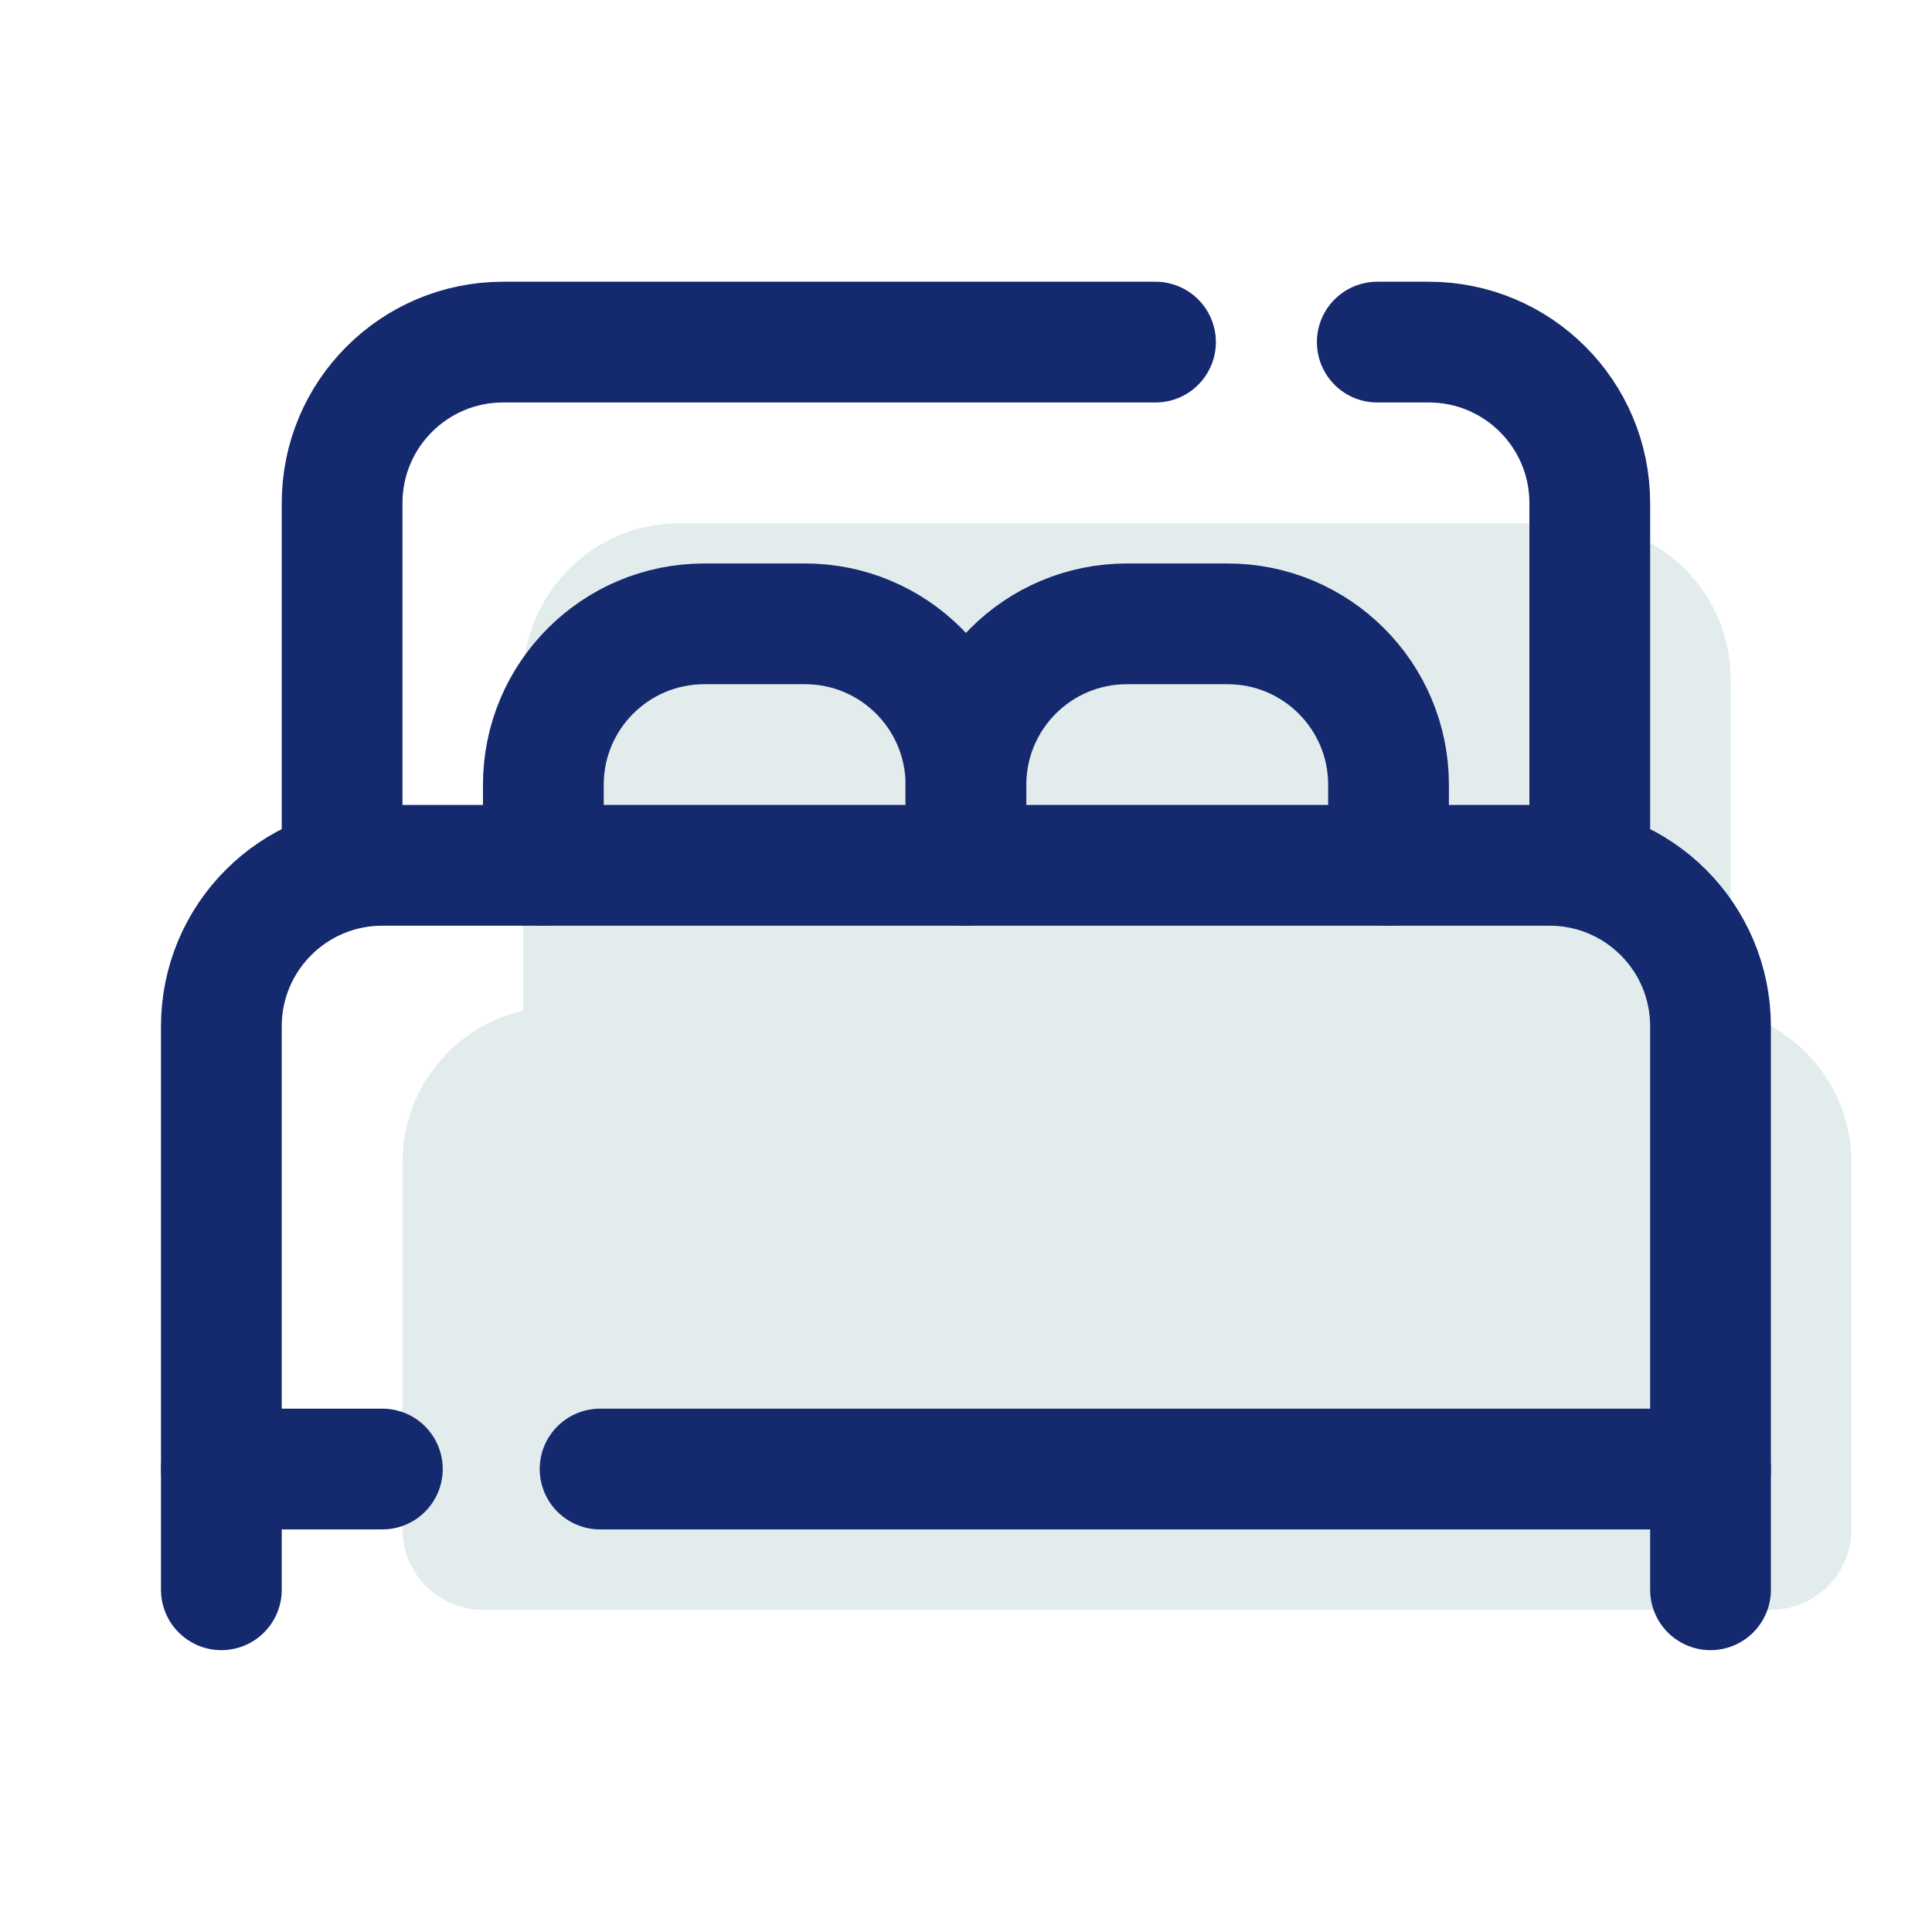
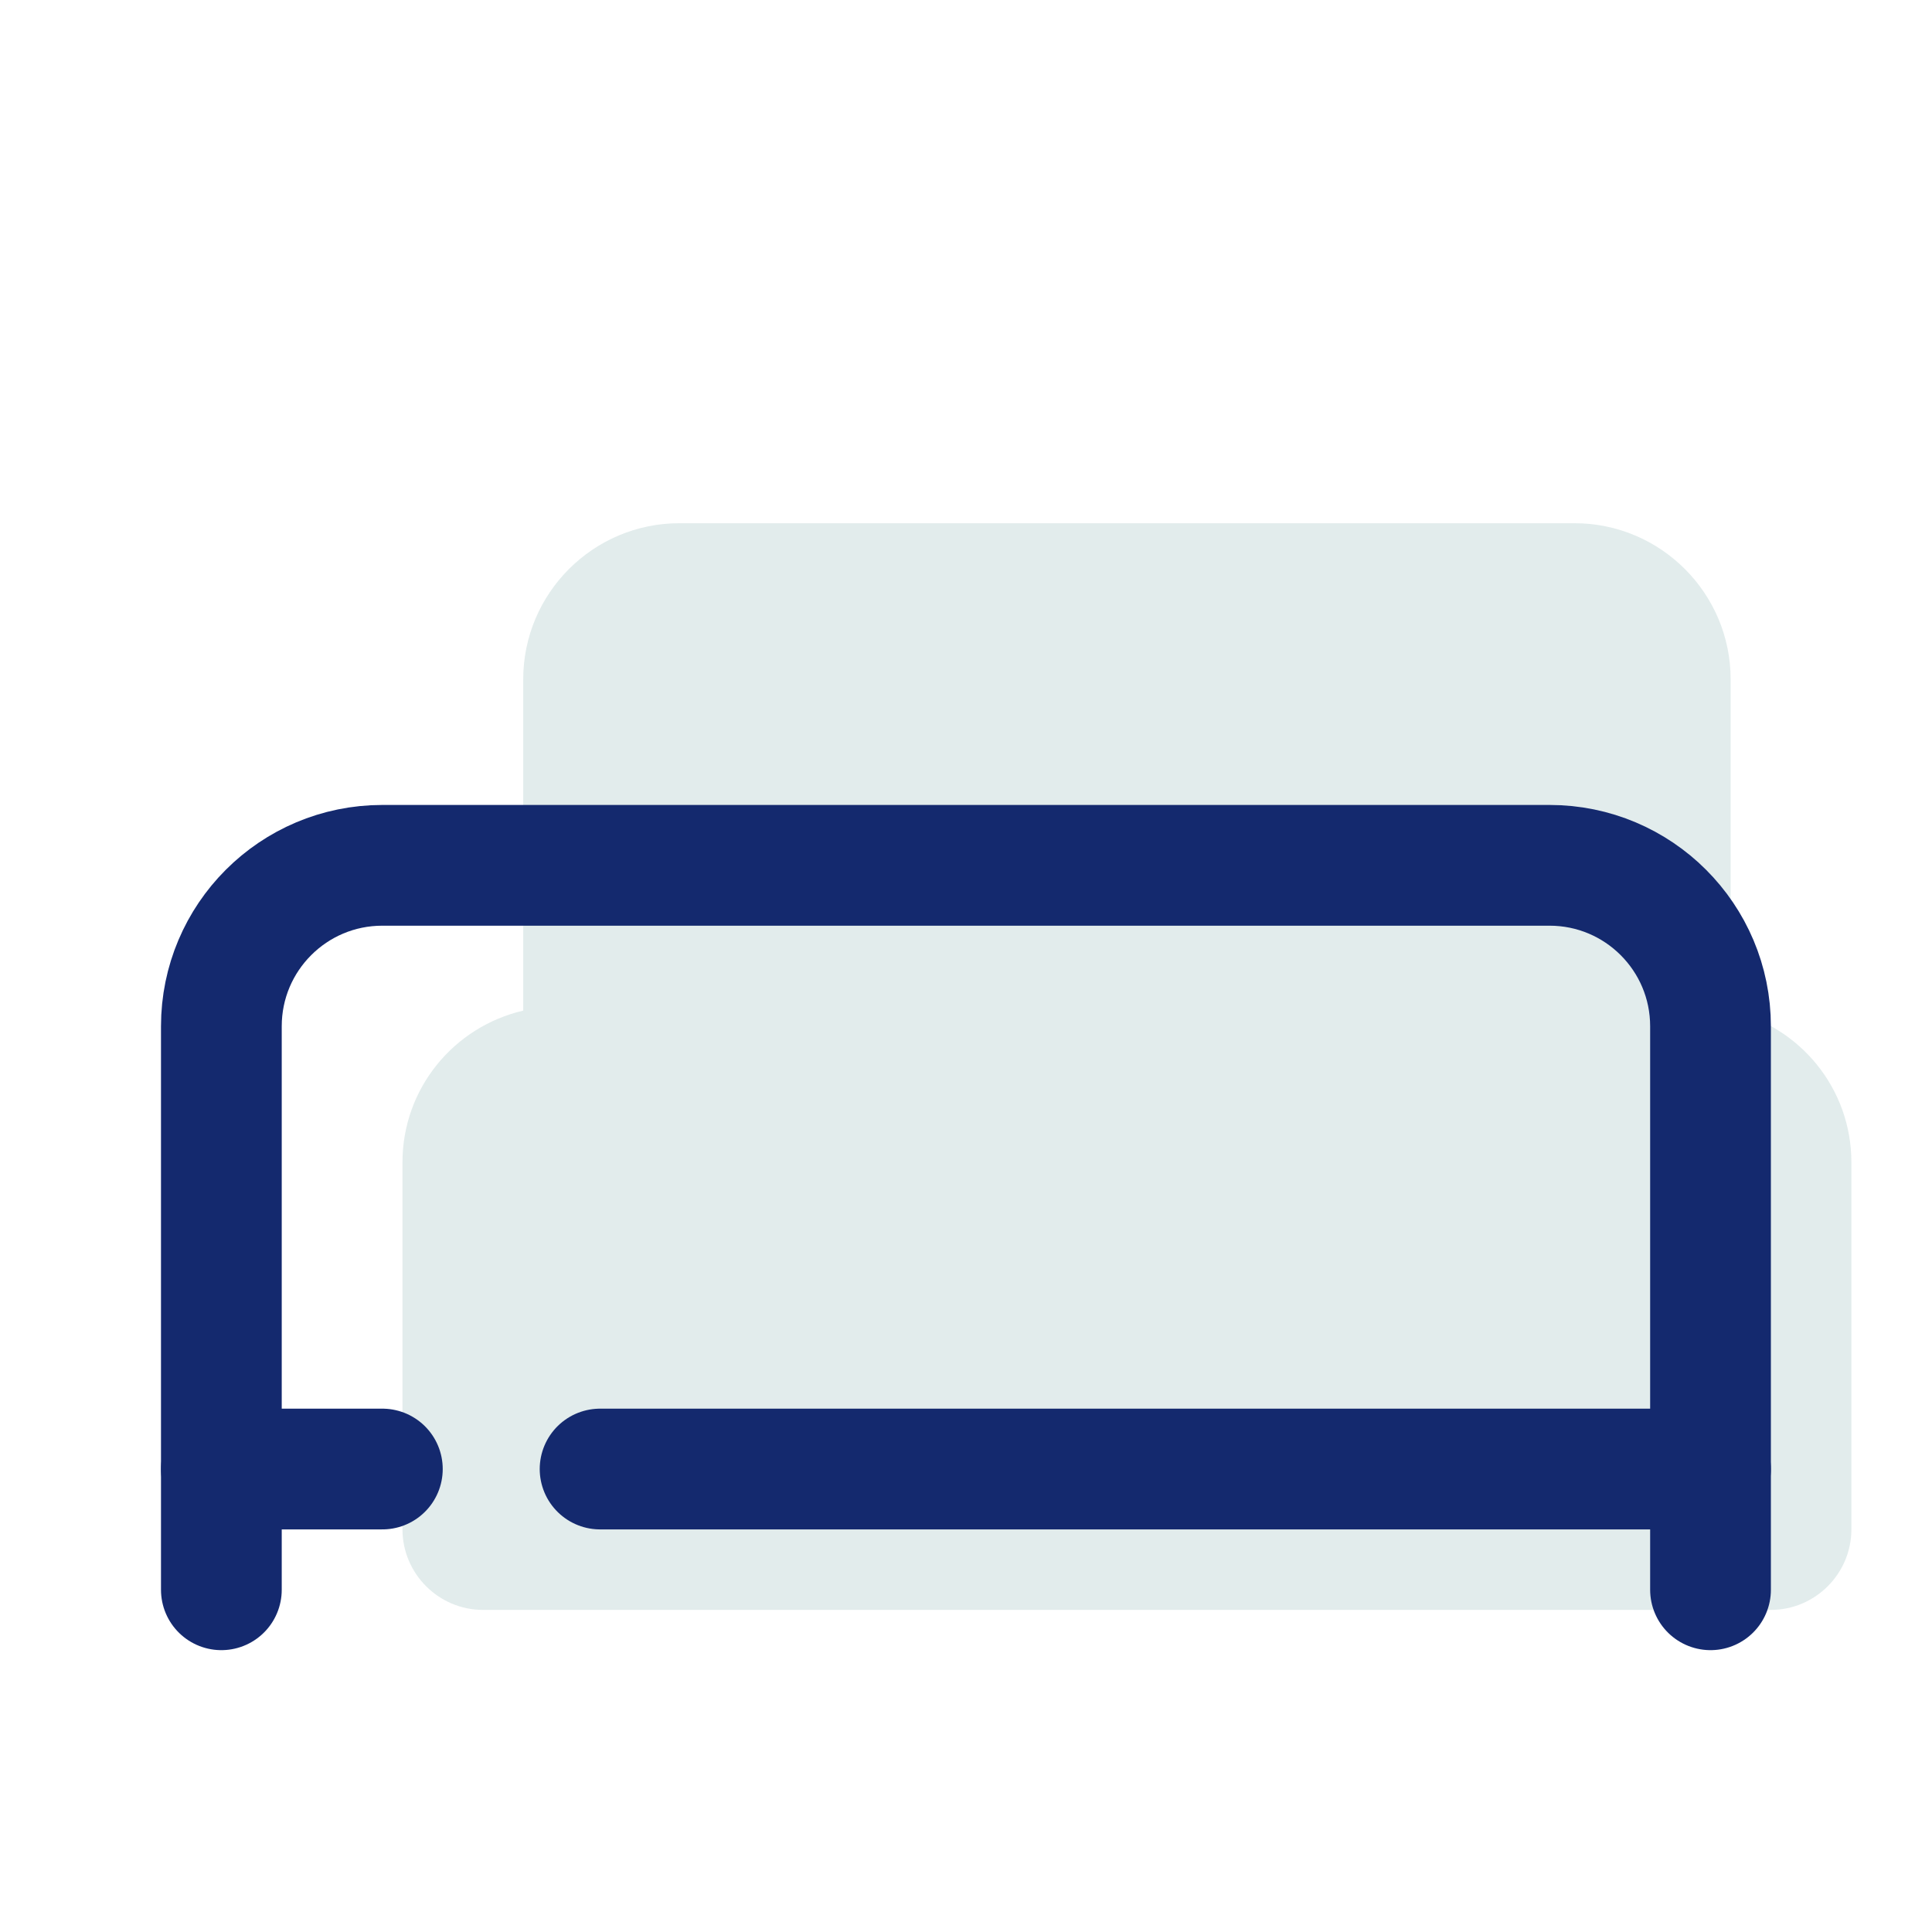
<svg xmlns="http://www.w3.org/2000/svg" fill-rule="nonzero" height="96px" width="96px" viewBox="0,0,256,256">
  <g style="mix-blend-mode: normal" text-anchor="none" font-size="none" font-weight="none" font-family="none" stroke-dashoffset="0" stroke-dasharray="" stroke-miterlimit="10" stroke-linejoin="none" stroke-linecap="none" stroke-width="none" stroke="none" fill-rule="nonzero" fill="none">
    <g transform="scale(5.333,5.333)">
      <path stroke-linejoin="miter" stroke-linecap="butt" stroke-width="1" stroke="none" fill="#e2ecec" d="M43,25.11v-8.23c0,-2.14 -1.74,-3.88 -3.88,-3.88h-22.24c-2.14,0 -3.88,1.74 -3.88,3.88v8.23c-1.72,0.4 -3,1.93 -3,3.77v9.12c0,1.1 0.9,2 2,2h32c1.1,0 2,-0.9 2,-2v-9.12c0,-1.84 -1.28,-3.37 -3,-3.77z" />
-       <path stroke-linejoin="round" stroke-linecap="round" stroke-width="3" stroke="#14296e" fill="none" d="M34.22,8.5h1.28c2.21,0 4,1.79 4,4v9" />
-       <path stroke-linejoin="round" stroke-linecap="round" stroke-width="3" stroke="#14296e" fill="none" d="M8.5,21.5v-9c0,-2.21 1.79,-4 4,-4h16.21" />
      <path stroke-linejoin="round" stroke-linecap="round" stroke-width="3" stroke="#14296e" fill="none" d="M5.5,39.5v-14c0,-2.21 1.79,-4 4,-4h29c2.21,0 4,1.79 4,4v14" />
      <path stroke-linejoin="round" stroke-linecap="round" stroke-width="3" stroke="#14296e" fill="none" d="M14.91,36.5h27.59" />
      <path stroke-linejoin="round" stroke-linecap="round" stroke-width="3" stroke="#14296e" fill="none" d="M5.5,36.5h4" />
-       <path stroke-linejoin="round" stroke-linecap="round" stroke-width="3" stroke="#14296e" fill="none" d="M24,21.5v-2c0,-2.21 -1.79,-4 -4,-4h-2.5c-2.21,0 -4,1.79 -4,4v2" />
-       <path stroke-linejoin="round" stroke-linecap="round" stroke-width="3" stroke="#14296e" fill="none" d="M34.5,21.5v-2c0,-2.21 -1.79,-4 -4,-4h-2.5c-2.21,0 -4,1.79 -4,4v2" />
    </g>
  </g>
</svg>